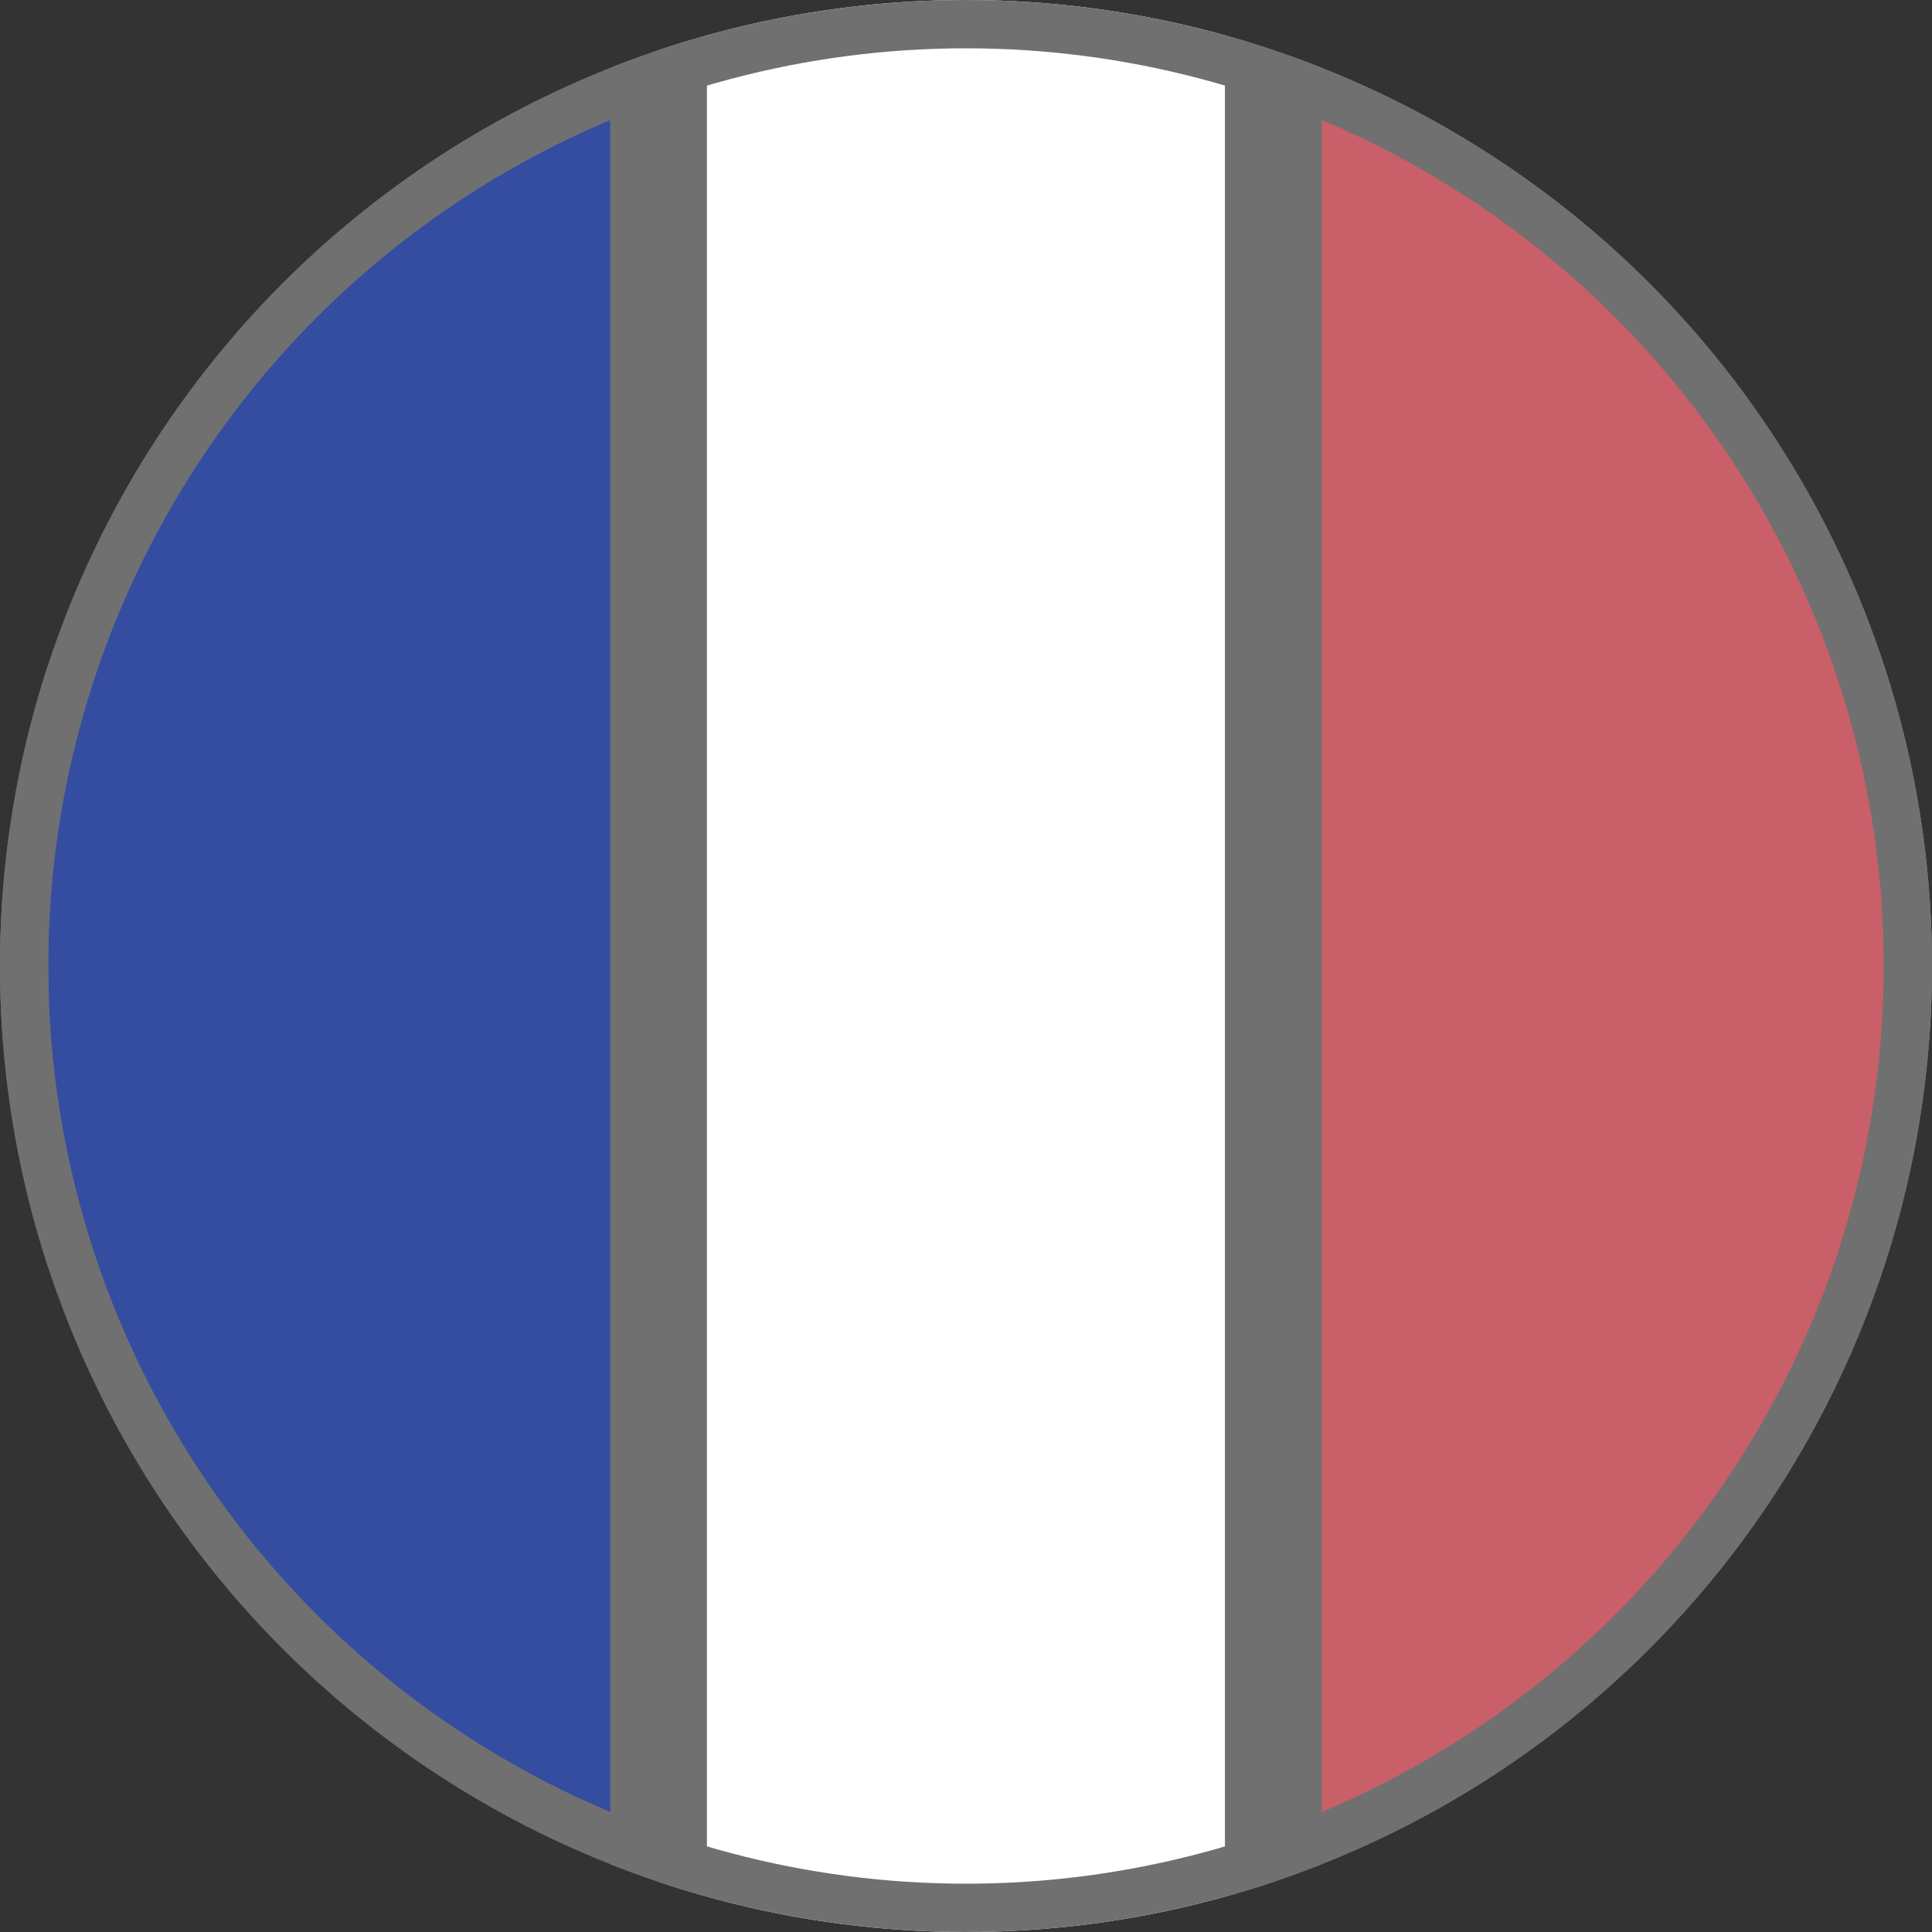
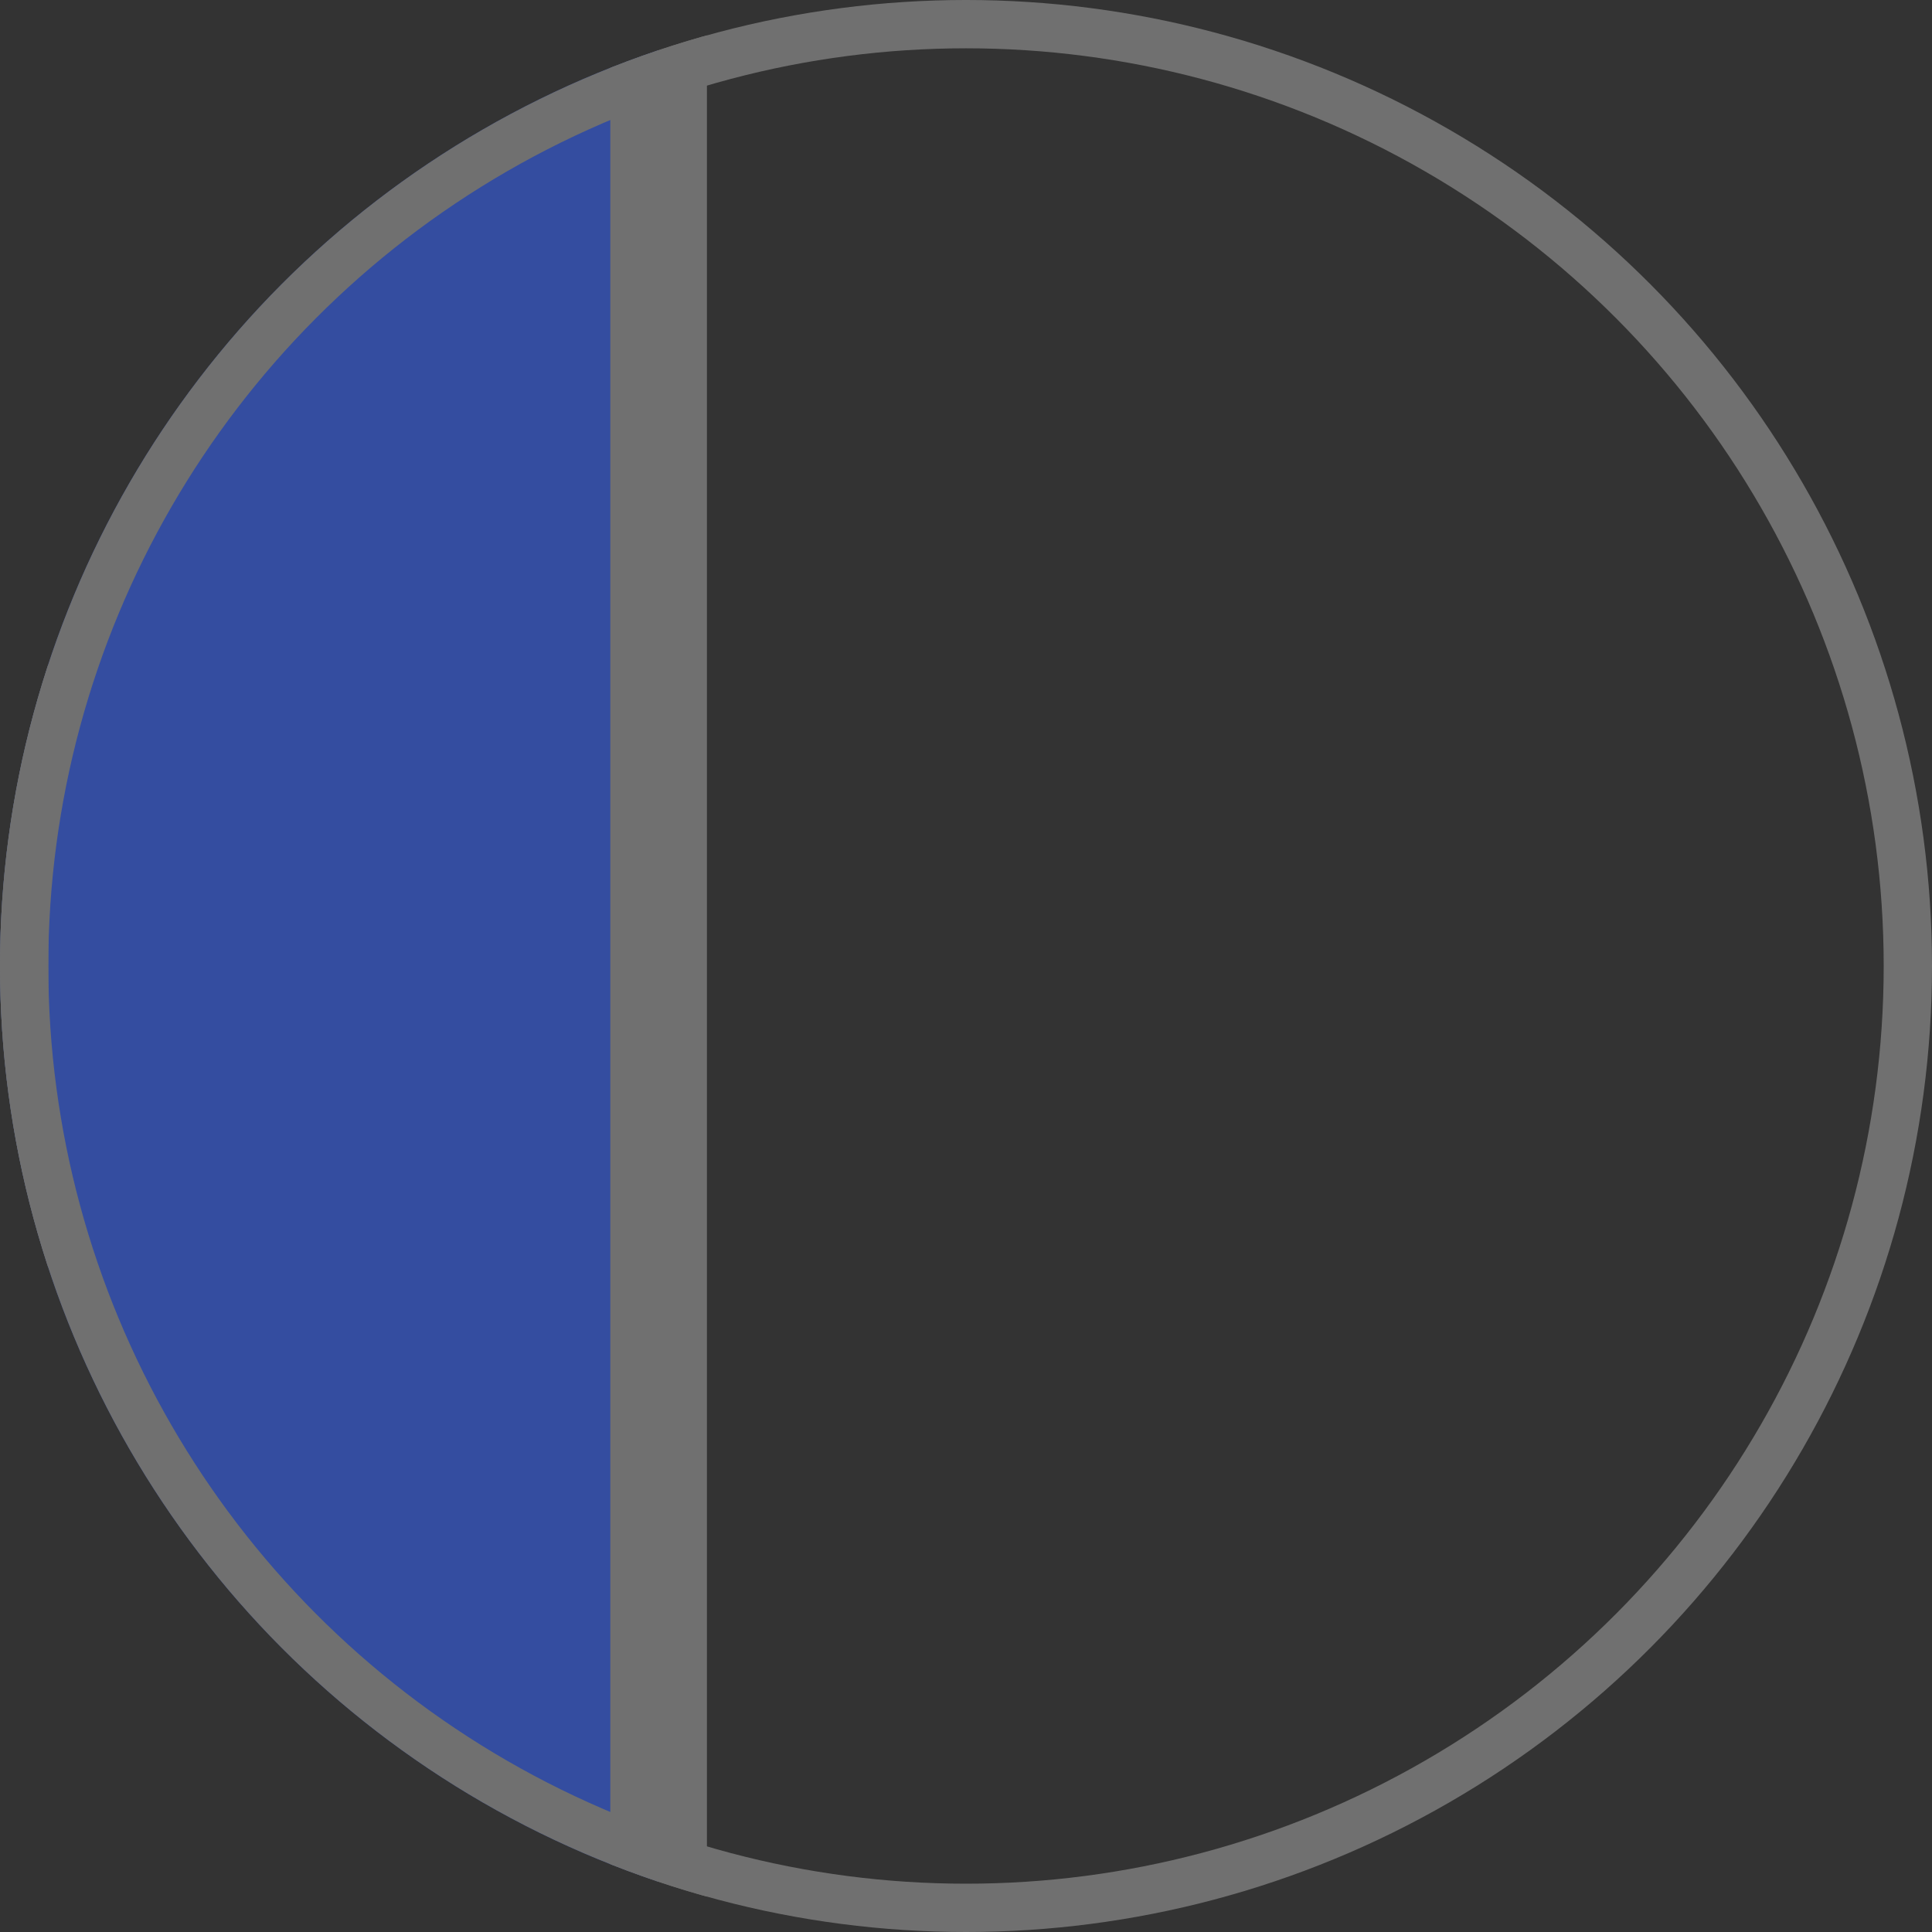
<svg xmlns="http://www.w3.org/2000/svg" width="20" height="20" viewBox="0 0 20 20">
  <rect x="0" y="0" width="20" height="20" fill="#333333" stroke="none" />
  <defs>
    <clipPath id="clip-path">
      <circle id="Ellipse_32" data-name="Ellipse 32" cx="10" cy="10" r="10" transform="translate(702 4021)" fill="none" stroke="#1d1d1d" stroke-width="0.5" />
    </clipPath>
  </defs>
  <g id="Mask_Group_31" data-name="Mask Group 31" transform="translate(-702 -4021)" clip-path="url(#clip-path)">
    <rect id="Rectangle_269" data-name="Rectangle 269" width="30.454" height="6.818" transform="translate(702 4045.091) rotate(-90)" fill="#344da0" stroke="#707070" stroke-width="1" />
-     <path id="Path_162" data-name="Path 162" d="M0,0H30.454V6.364H0Z" transform="translate(708.818 4045.091) rotate(-90)" fill="#fff" stroke="#707070" stroke-width="1" />
-     <rect id="Rectangle_271" data-name="Rectangle 271" width="30.454" height="6.818" transform="translate(715.182 4045.091) rotate(-90)" fill="#c95f68" stroke="#707070" stroke-width="1" />
+     <path id="Path_162" data-name="Path 162" d="M0,0V6.364H0Z" transform="translate(708.818 4045.091) rotate(-90)" fill="#fff" stroke="#707070" stroke-width="1" />
    <circle id="Ellipse_33" data-name="Ellipse 33" cx="10" cy="10" r="10" transform="translate(702 4021)" fill="none" stroke="#707070" stroke-width="1" />
  </g>
</svg>